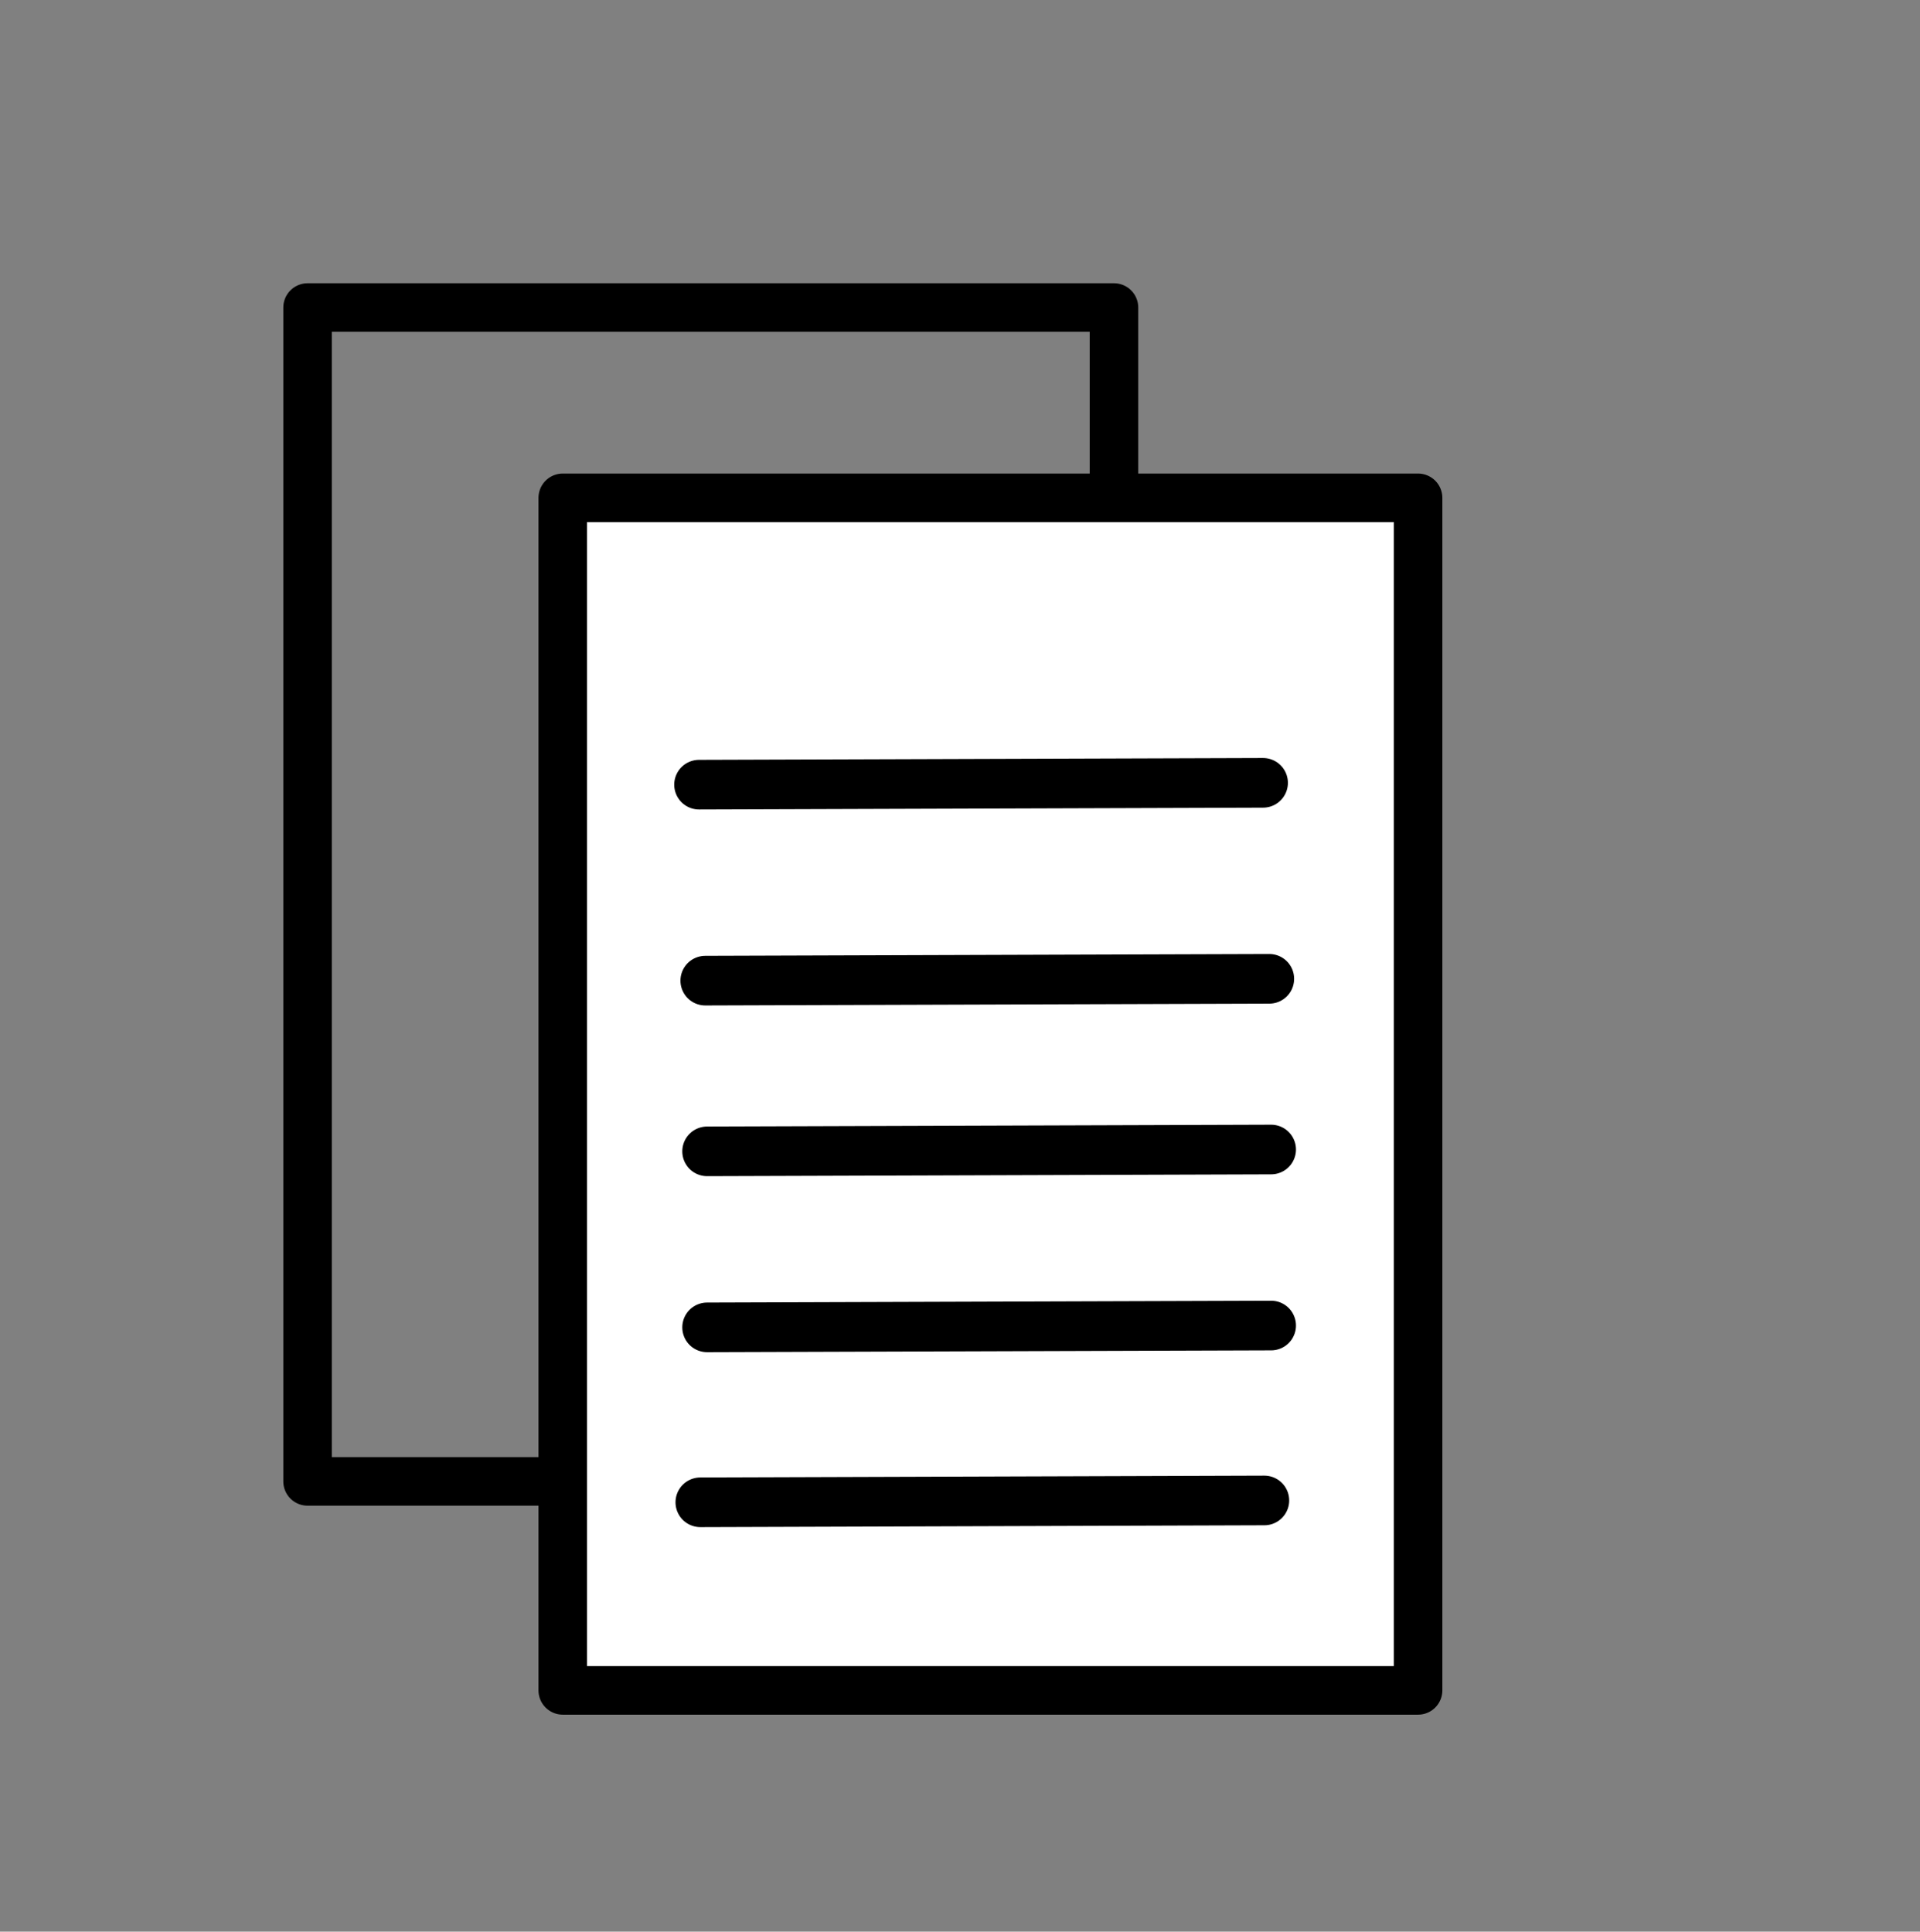
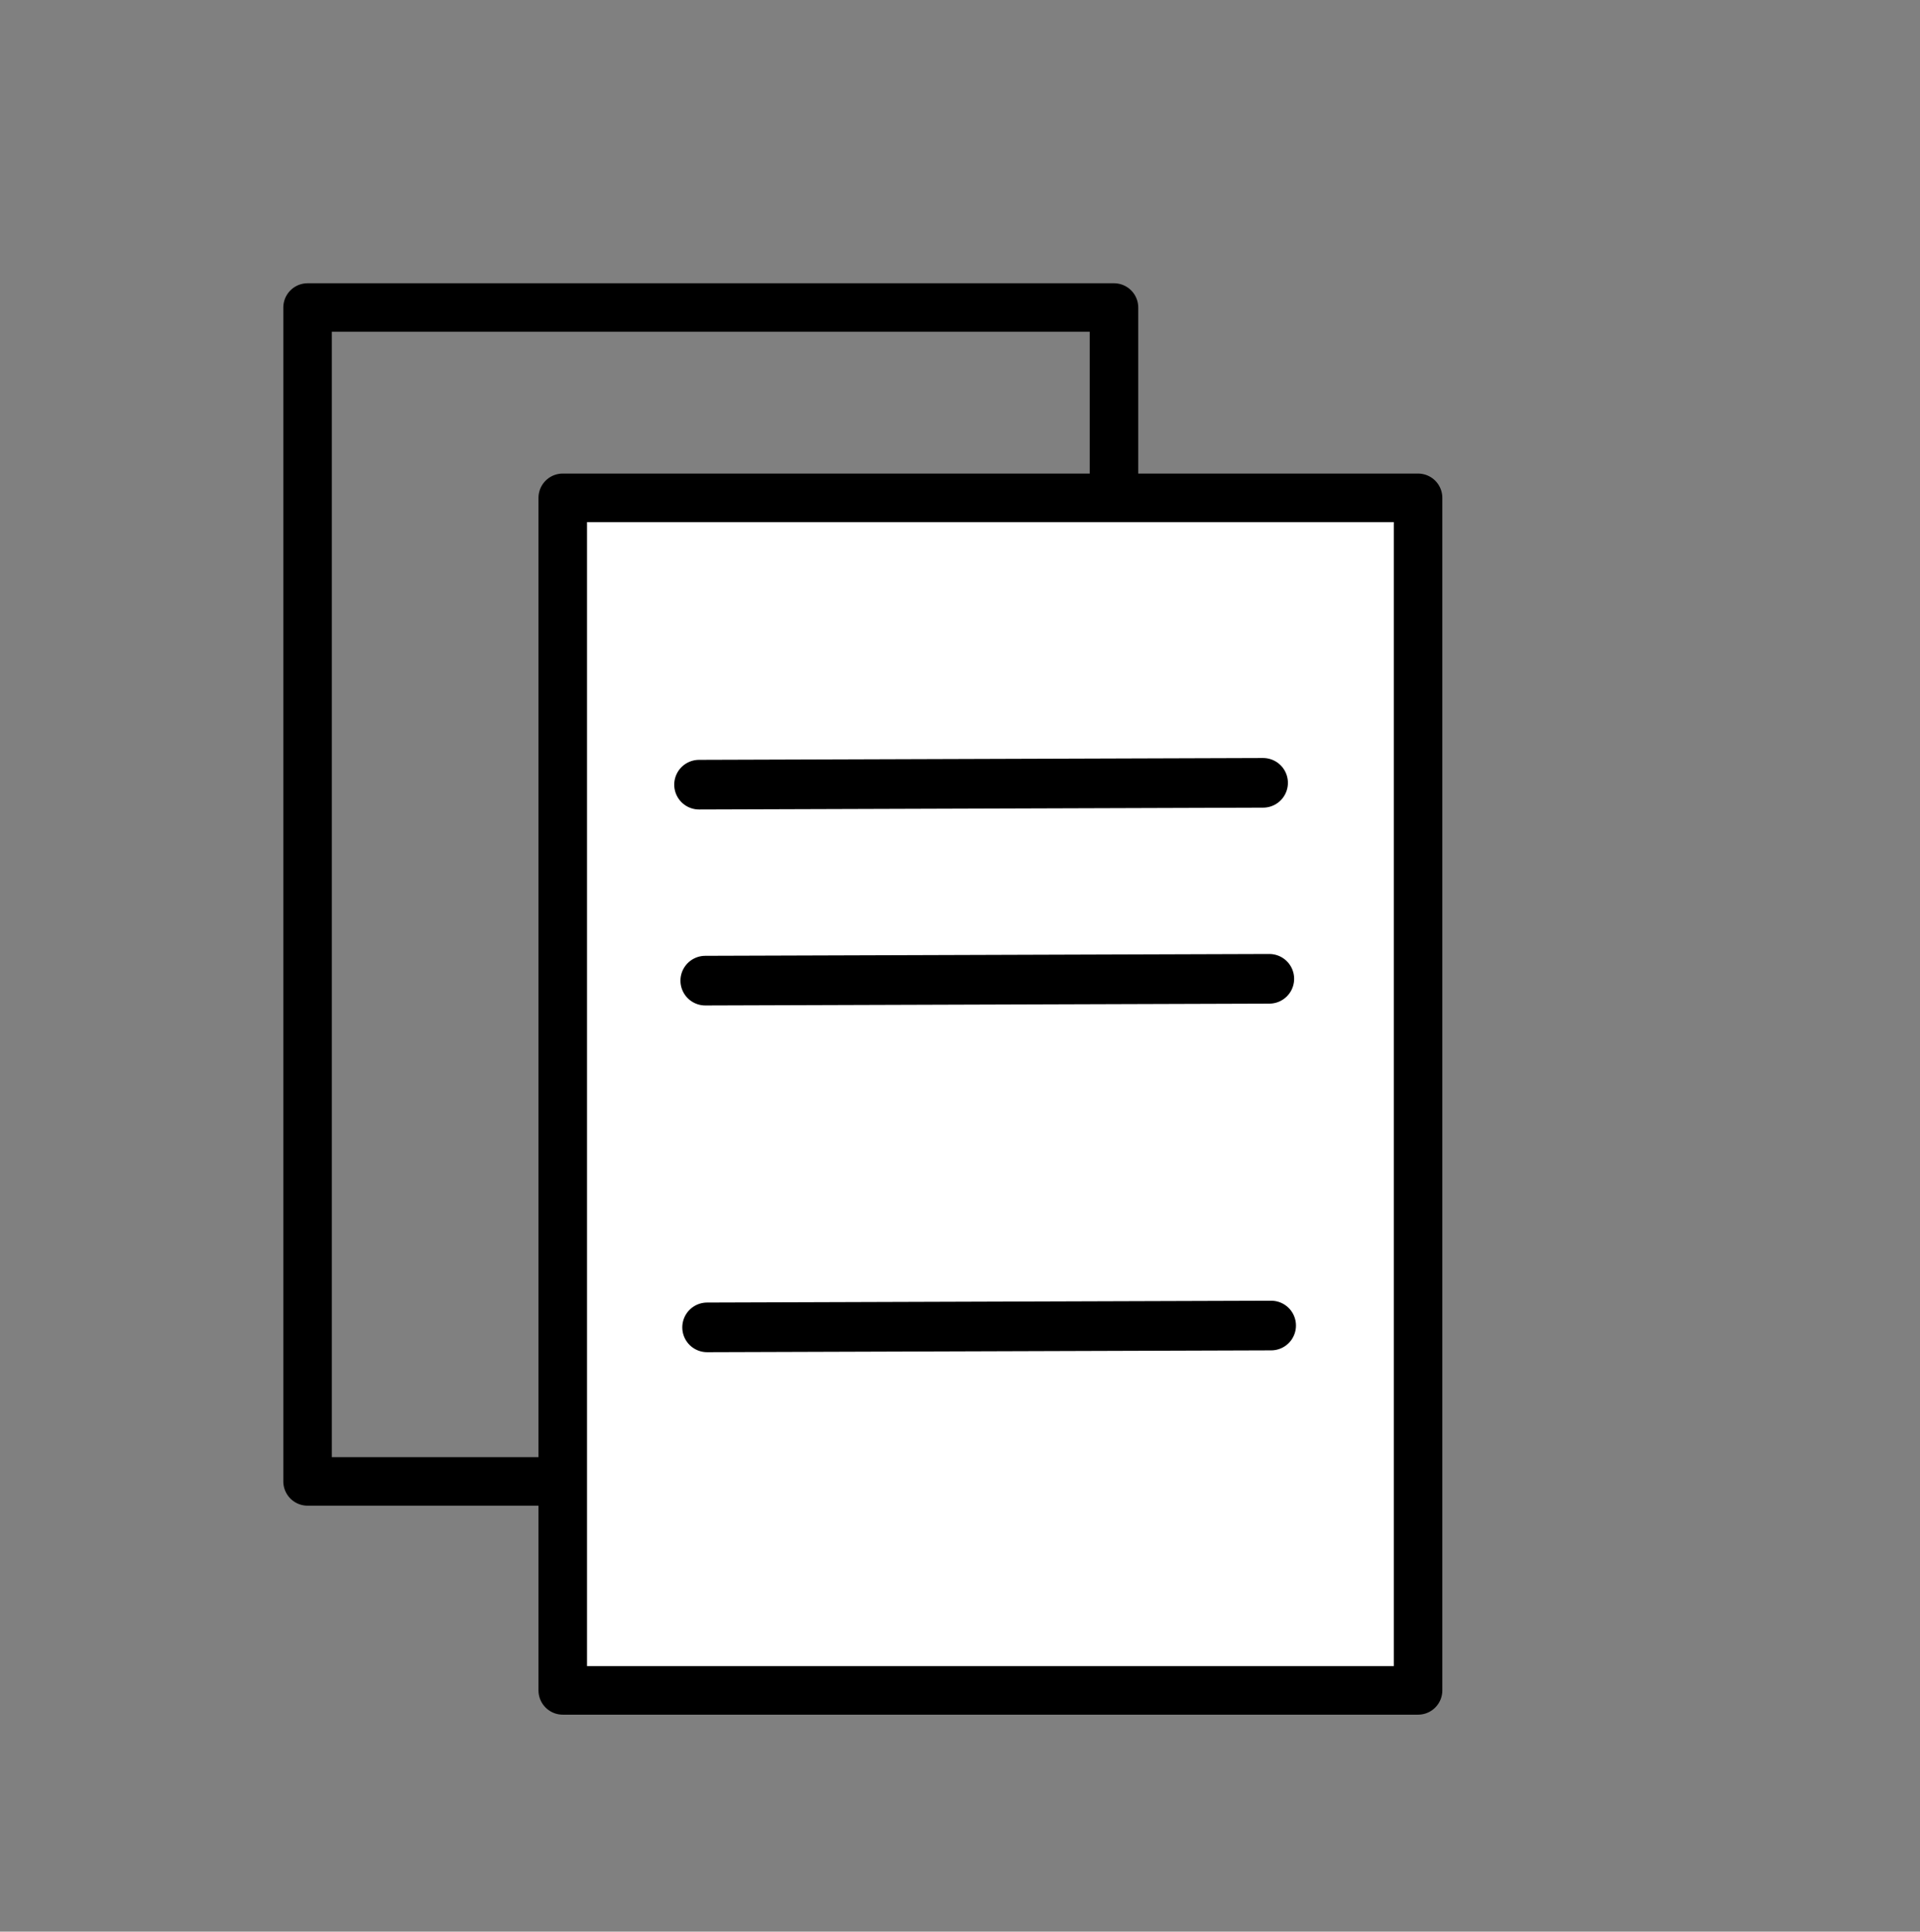
<svg xmlns="http://www.w3.org/2000/svg" xmlns:ns1="http://www.inkscape.org/namespaces/inkscape" xmlns:ns2="http://sodipodi.sourceforge.net/DTD/sodipodi-0.dtd" width="10.481mm" height="10.546mm" viewBox="0 0 10.481 10.546" version="1.1" id="svg4326" ns1:version="1.1.2 (0a00cf5339, 2022-02-04)" ns2:docname="copy.svg">
  <rect x="0" y="0" width="10.481" height="10.546" fill="#808080" stroke="none" />
  <ns2:namedview id="namedview4328" pagecolor="#ffffff" bordercolor="#cccccc" borderopacity="1" ns1:pageshadow="0" ns1:pageopacity="1" ns1:pagecheckerboard="0" ns1:document-units="mm" showgrid="false" ns1:zoom="14.349384" ns1:cx="8.0839704" ns1:cy="22.056695" ns1:window-width="1862" ns1:window-height="1016" ns1:window-x="0" ns1:window-y="27" ns1:window-maximized="1" ns1:current-layer="layer1" />
  <defs id="defs4323" />
  <g ns1:label="Layer 1" ns1:groupmode="layer" id="layer1" transform="translate(-168.25,-223.157)">
    <rect style="fill:none;fill-opacity:1;stroke:none;stroke-width:0.304;stroke-linejoin:miter;stroke-miterlimit:4;stroke-dasharray:none;stroke-opacity:1" id="rect33464-9-5-9" width="10.177" height="10.241" x="168.402" y="223.309" />
    <rect style="fill:#cccccc;fill-opacity:0;stroke:#000000;stroke-width:0.265;stroke-linecap:round;stroke-linejoin:round;stroke-miterlimit:4;stroke-dasharray:none;stroke-dashoffset:0;stroke-opacity:1;paint-order:fill markers stroke" id="rect68981" width="4.402" height="6.409" x="169.929" y="224.836" />
    <rect style="fill:#ffffff;fill-opacity:1;stroke:#000000;stroke-width:0.265;stroke-linecap:round;stroke-linejoin:round;stroke-miterlimit:4;stroke-dasharray:none;stroke-dashoffset:0;stroke-opacity:1;paint-order:fill markers stroke" id="rect68983" width="4.669" height="6.511" x="171.322" y="225.875" />
    <path style="fill:none;stroke:#000000;stroke-width:0.271px;stroke-linecap:round;stroke-linejoin:miter;stroke-opacity:1" d="m 172.066,227.441 3.079,-0.01" id="path70140" />
    <path style="fill:none;stroke:#000000;stroke-width:0.271px;stroke-linecap:round;stroke-linejoin:miter;stroke-opacity:1" d="m 172.1,228.511 3.079,-0.01" id="path70140-8" />
-     <path style="fill:none;stroke:#000000;stroke-width:0.271px;stroke-linecap:round;stroke-linejoin:miter;stroke-opacity:1" d="m 172.11,229.443 3.079,-0.01" id="path70140-8-7" />
    <path style="fill:none;stroke:#000000;stroke-width:0.271px;stroke-linecap:round;stroke-linejoin:miter;stroke-opacity:1" d="m 172.11,230.404 3.079,-0.01" id="path70140-8-1" />
-     <path style="fill:none;stroke:#000000;stroke-width:0.271;stroke-linecap:round;stroke-linejoin:miter;stroke-miterlimit:4;stroke-dasharray:none;stroke-opacity:1" d="m 172.073,231.359 3.079,-0.01" id="path70140-8-72" />
  </g>
</svg>